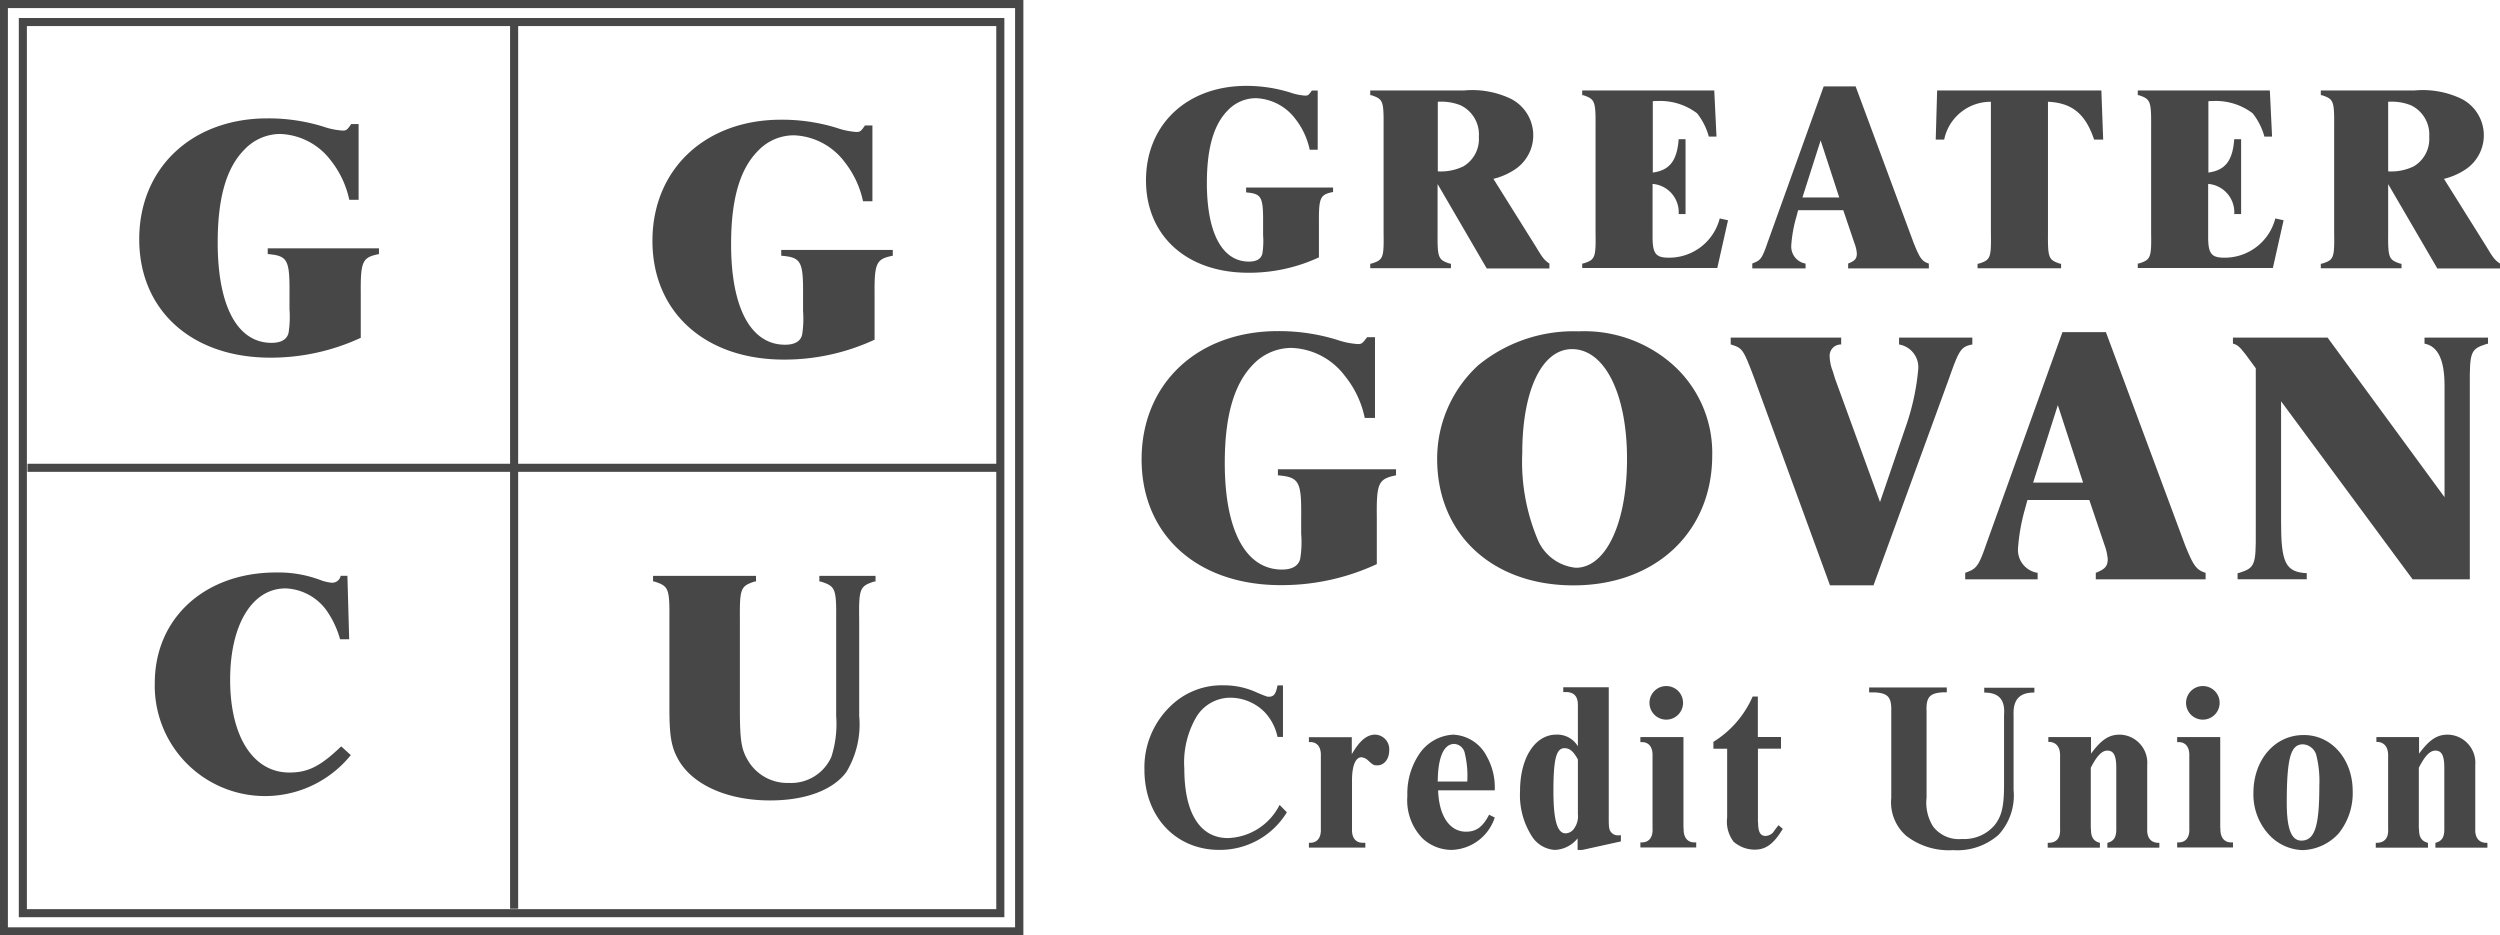
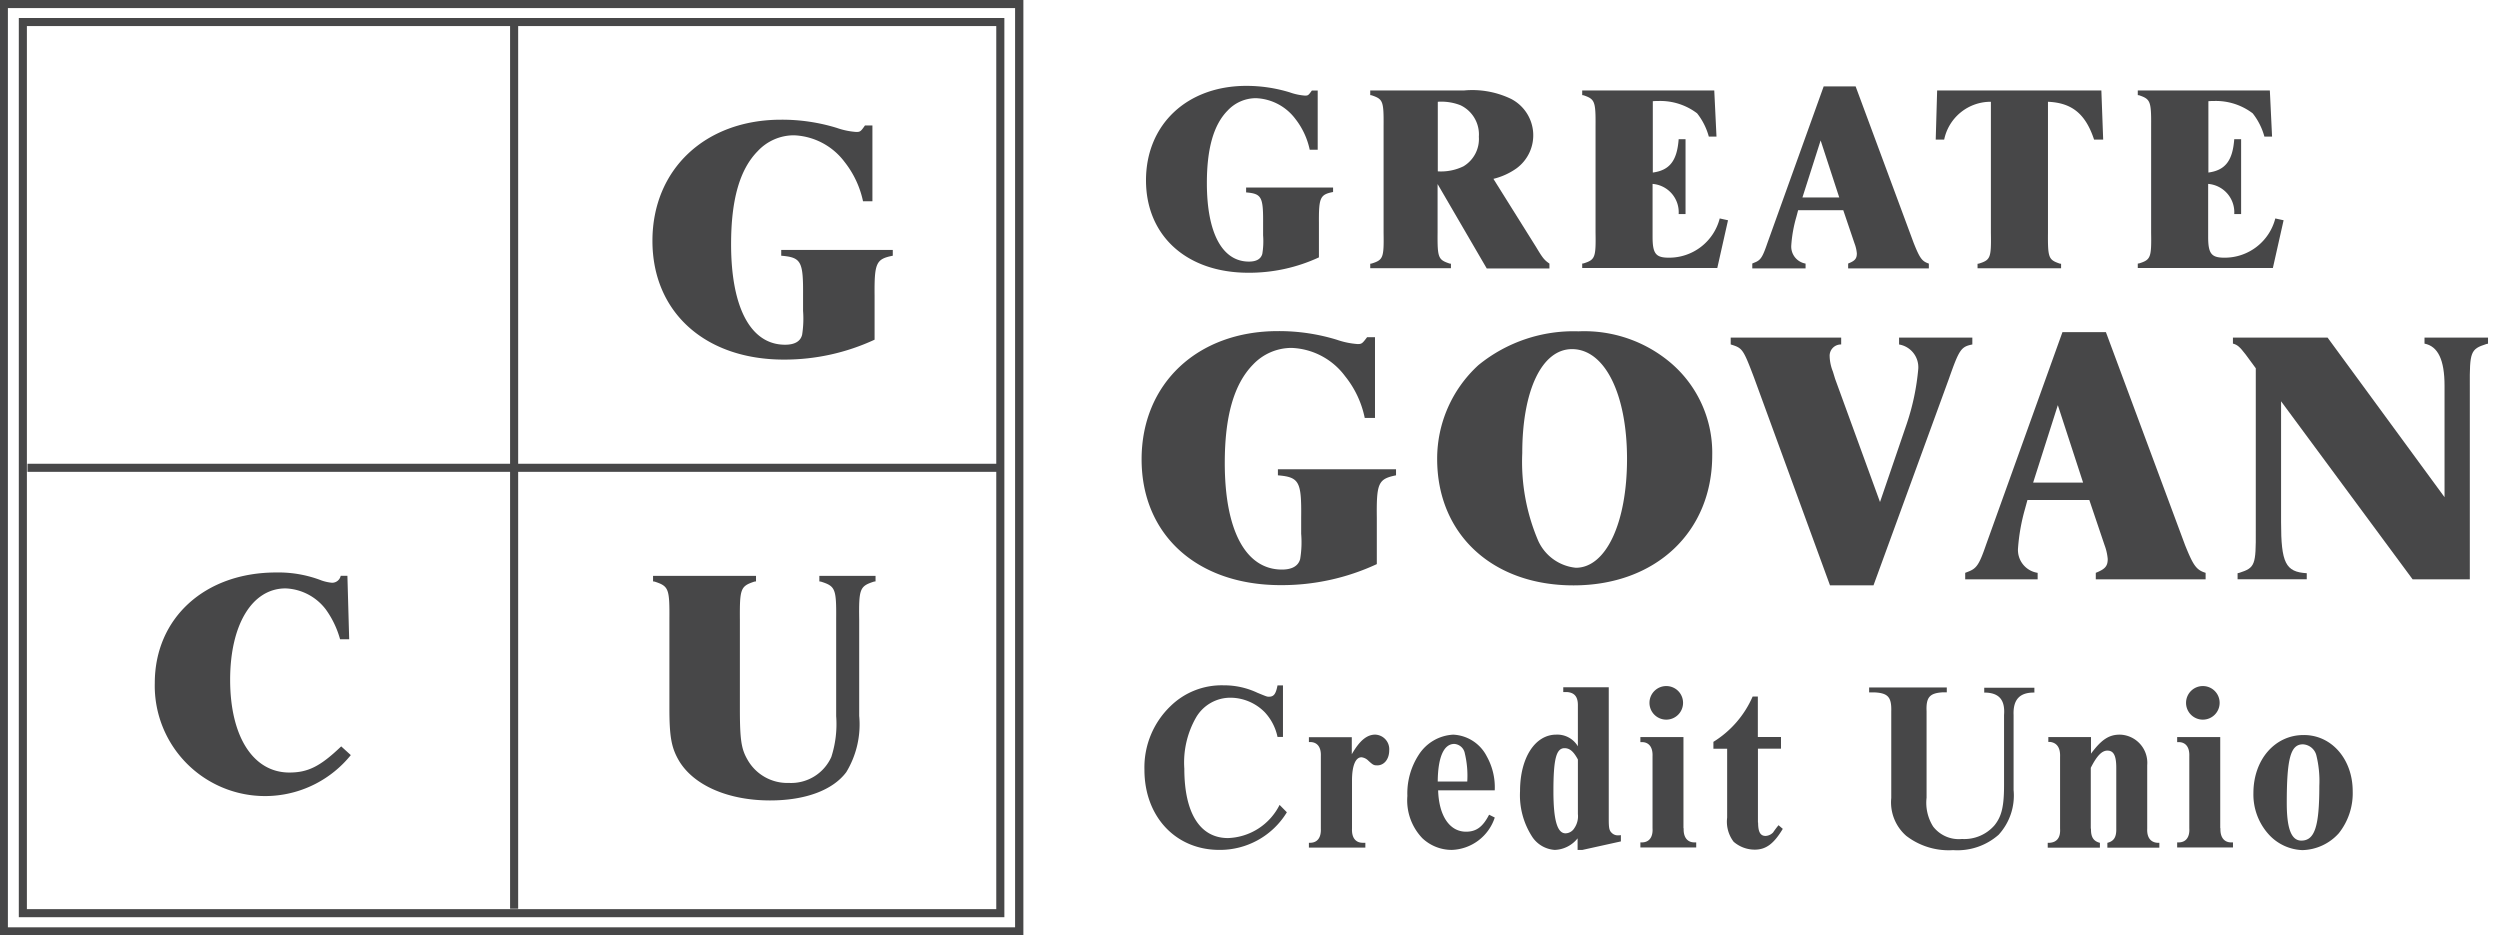
<svg xmlns="http://www.w3.org/2000/svg" width="192.348" height="71.969" viewBox="0 0 192.348 71.969">
  <g transform="translate(-41.6 -36.7)">
    <g transform="translate(129.768 43.302)">
      <g transform="translate(0)">
        <path d="M621.4,77.617H620.8a5.763,5.763,0,0,0-1.1-2.365,3.988,3.988,0,0,0-3.034-1.6,2.985,2.985,0,0,0-2.178.949c-1.089,1.1-1.6,2.941-1.6,5.586,0,3.844,1.183,6.038,3.237,6.038.576,0,.918-.2,1.027-.591a5.941,5.941,0,0,0,.062-1.432v-.9c.016-2.054-.109-2.3-1.307-2.4v-.373h6.691v.342c-1.011.2-1.1.436-1.089,2.4V85.9a12.763,12.763,0,0,1-5.431,1.183c-4.746,0-7.874-2.848-7.874-7.111,0-4.295,3.159-7.267,7.718-7.267a11.38,11.38,0,0,1,3.346.5,4.494,4.494,0,0,0,1.167.249c.233,0,.265-.016.529-.389h.451v4.559Z" transform="translate(-608.2 -72.7)" fill="#474748" />
        <path d="M731.86,87.044c.5.84.638,1.011,1.027,1.276v.373h-4.824L724.282,82.2v3.735c-.016,1.945.047,2.085.918,2.381l.109.016v.342H719.1v-.342l.109-.016c.887-.28.949-.436.918-2.381V77.754c.016-1.945-.047-2.085-.918-2.381l-.109-.016V75h7.22a6.881,6.881,0,0,1,3.626.654,3.153,3.153,0,0,1,.389,5.353,5.209,5.209,0,0,1-1.758.794Zm-7.562-5.82a3.932,3.932,0,0,0,1.976-.389,2.447,2.447,0,0,0,1.183-2.272,2.489,2.489,0,0,0-1.416-2.427,4.031,4.031,0,0,0-1.743-.265Z" transform="translate(-701.843 -74.642)" fill="#474748" />
        <path d="M829.315,81.318c1.307-.171,1.883-.9,2.007-2.568h.529v5.758h-.529a2.187,2.187,0,0,0-2.007-2.319v4.077c0,1.292.249,1.6,1.245,1.6a4.018,4.018,0,0,0,3.921-3.019l.638.14-.825,3.672H823.9V88.32l.109-.016c.887-.28.949-.451.918-2.381V77.754c.016-1.93-.062-2.085-.918-2.381l-.109-.016V75h10.161l.171,3.548h-.591a5,5,0,0,0-.9-1.789,4.681,4.681,0,0,0-2.957-.949c-.109,0-.249,0-.451.016v5.493Z" transform="translate(-790.335 -74.642)" fill="#474748" />
        <path d="M911.532,82.508l-.14.529A10.308,10.308,0,0,0,911,85.231a1.328,1.328,0,0,0,1.1,1.4V87H908v-.373l.14-.062c.5-.187.638-.389,1.027-1.525L913.493,73h2.459l4.466,12.044c.467,1.167.638,1.416,1.167,1.587V87h-6.209v-.373c.513-.2.669-.373.669-.778a2.844,2.844,0,0,0-.187-.794L915,82.523h-3.47Zm1.727-5.353-1.4,4.388h2.832Z" transform="translate(-861.349 -72.953)" fill="#474748" />
        <path d="M1011.584,78.781h-.7c-.654-1.976-1.7-2.832-3.548-2.91V85.939c-.016,1.945.047,2.085.9,2.381l.109.016v.342h-6.427v-.342l.109-.016c.887-.28.949-.436.918-2.381V75.871a3.648,3.648,0,0,0-3.595,2.91H998.7L998.809,75h12.635Z" transform="translate(-937.935 -74.642)" fill="#474748" />
        <path d="M1104.015,81.318c1.307-.171,1.883-.9,2.007-2.568h.529v5.758h-.529a2.187,2.187,0,0,0-2.007-2.319v4.077c0,1.292.249,1.6,1.245,1.6a4.018,4.018,0,0,0,3.921-3.019l.638.14-.825,3.672H1098.6V88.32l.109-.016c.887-.28.949-.451.918-2.381V77.754c.016-1.93-.062-2.085-.918-2.381l-.109-.016V75h10.161l.171,3.548h-.591a5,5,0,0,0-.9-1.789,4.68,4.68,0,0,0-2.957-.949c-.109,0-.249,0-.451.016v5.493Z" transform="translate(-1022.289 -74.642)" fill="#474748" />
-         <path d="M1201.86,87.044c.5.84.638,1.011,1.027,1.276v.373h-4.824l-3.781-6.489v3.735c-.016,1.945.047,2.085.918,2.381l.109.016v.342H1189.1v-.342l.109-.016c.887-.28.949-.436.918-2.381V77.754c.016-1.945-.047-2.085-.918-2.381l-.109-.016V75h7.22a6.881,6.881,0,0,1,3.626.654,3.153,3.153,0,0,1,.389,5.353,5.207,5.207,0,0,1-1.758.794Zm-7.578-5.82a3.932,3.932,0,0,0,1.976-.389,2.446,2.446,0,0,0,1.183-2.272,2.49,2.49,0,0,0-1.416-2.427,4.03,4.03,0,0,0-1.743-.265Z" transform="translate(-1098.707 -74.642)" fill="#474748" />
      </g>
      <g transform="translate(-0.331 18.875)">
        <path d="M630.473,200.676h-.809a7.5,7.5,0,0,0-1.509-3.206,5.384,5.384,0,0,0-4.124-2.179,4.09,4.09,0,0,0-2.956,1.276c-1.478,1.509-2.179,3.984-2.179,7.578,0,5.213,1.618,8.2,4.4,8.2.778,0,1.26-.28,1.4-.809a7.869,7.869,0,0,0,.078-1.945v-1.229c.031-2.785-.14-3.128-1.79-3.268v-.467h9.088v.467c-1.369.28-1.509.591-1.478,3.268v3.563a17.344,17.344,0,0,1-7.391,1.618c-6.442,0-10.706-3.875-10.706-9.679,0-5.82,4.295-9.866,10.488-9.866a15.146,15.146,0,0,1,4.544.669,6.2,6.2,0,0,0,1.587.327c.311,0,.358-.031.731-.529h.607v6.209Z" transform="translate(-612.5 -194)" fill="#474748" />
        <path d="M776.666,196.605a9.086,9.086,0,0,1,3.1,7.034c0,5.913-4.373,10.006-10.675,10.006-6.24,0-10.488-3.937-10.488-9.726a9.757,9.757,0,0,1,3.174-7.22,11.582,11.582,0,0,1,7.7-2.6A10.283,10.283,0,0,1,776.666,196.605Zm-11.515,6.862a15.442,15.442,0,0,0,1.229,6.753,3.564,3.564,0,0,0,2.894,2.07c2.319,0,3.937-3.455,3.937-8.372,0-5.026-1.727-8.45-4.233-8.45C766.661,195.469,765.151,198.644,765.151,203.468Z" transform="translate(-735.866 -194.084)" fill="#474748" />
        <path d="M917.254,203.829a18.223,18.223,0,0,0,.887-4.233,1.776,1.776,0,0,0-1.478-1.867V197.2H922.3v.529c-.871.171-1.011.389-1.805,2.645l-5.8,15.888h-3.346l-5.851-16c-.84-2.21-.887-2.256-1.789-2.536V197.2h8.5v.529a.866.866,0,0,0-.887.918,3.423,3.423,0,0,0,.249,1.167l.171.56,3.454,9.477Z" transform="translate(-858.387 -196.702)" fill="#474748" />
        <path d="M1024.493,207.4l-.2.731a14.888,14.888,0,0,0-.529,2.988,1.78,1.78,0,0,0,1.51,1.9v.5H1019.7v-.5l.2-.078c.669-.249.871-.529,1.4-2.07l5.882-16.37h3.345l6.084,16.37c.638,1.587.871,1.93,1.587,2.147v.5h-8.45v-.5c.7-.28.918-.5.918-1.058a4.04,4.04,0,0,0-.249-1.089l-1.167-3.454h-4.762Zm2.334-7.283-1.9,5.96h3.844Z" transform="translate(-956.336 -194.422)" fill="#474748" />
        <path d="M1168.377,209.478V200.9c0-1.976-.5-3.034-1.541-3.237V197.2h4.886v.467l-.14.031c-1.2.389-1.276.591-1.26,3.237V215.8h-4.4L1155.8,202.1v9.29c0,3.143.343,3.844,1.976,3.937v.467h-5.322v-.467l.14-.031c1.2-.389,1.276-.591,1.26-3.237v-12.5l-.778-1.058c-.467-.607-.638-.747-.98-.84V197.2h7.282Z" transform="translate(-1068.133 -196.702)" fill="#474748" />
      </g>
    </g>
    <g transform="translate(129.655 89.424)">
      <path d="M624.855,378.872a6.024,6.024,0,0,1-5.2,2.894c-3.361,0-5.758-2.568-5.758-6.162a6.532,6.532,0,0,1,2.007-4.9,5.622,5.622,0,0,1,4.077-1.6,6,6,0,0,1,2.614.576c.731.3.731.3.887.3.373,0,.529-.218.654-.871h.42v3.968h-.42a3.963,3.963,0,0,0-.98-1.9,3.734,3.734,0,0,0-2.645-1.12,3.058,3.058,0,0,0-2.645,1.525,6.964,6.964,0,0,0-.9,3.937c0,3.408,1.2,5.337,3.361,5.337a4.614,4.614,0,0,0,3.968-2.552Z" transform="translate(-613.9 -369.1)" fill="#474748" />
      <path d="M698.5,395.009c.607-1.058,1.167-1.509,1.805-1.509a1.123,1.123,0,0,1,1.074,1.214c0,.669-.389,1.152-.918,1.152-.265,0-.327-.031-.685-.358a.888.888,0,0,0-.529-.265c-.467,0-.731.669-.731,1.789v3.7c-.031.685.265,1.074.794,1.089h.233v.373H695.2v-.373h.125c.529-.016.825-.4.794-1.089v-5.571c.031-.685-.265-1.074-.794-1.089H695.2V393.7h3.3Z" transform="translate(-682.549 -389.703)" fill="#474748" />
      <path d="M746.265,397.795c.062,1.961.887,3.174,2.147,3.174.794,0,1.292-.373,1.774-1.307l.436.218a3.611,3.611,0,0,1-3.3,2.49,3.294,3.294,0,0,1-2.272-.9,4.209,4.209,0,0,1-1.152-3.252,5.442,5.442,0,0,1,.871-3.159,3.354,3.354,0,0,1,2.661-1.556,3.058,3.058,0,0,1,2.583,1.681,4.867,4.867,0,0,1,.607,2.6h-4.357Zm2.241-.685a7.381,7.381,0,0,0-.187-2.163.883.883,0,0,0-.809-.731c-.809,0-1.26,1.012-1.276,2.894Z" transform="translate(-723.671 -389.703)" fill="#474748" />
      <path d="M804.05,381.693a2.35,2.35,0,0,1-1.774.918,2.254,2.254,0,0,1-1.712-.965,5.874,5.874,0,0,1-.965-3.563c0-2.552,1.151-4.341,2.785-4.341a1.837,1.837,0,0,1,1.665.9v-3.1c.016-.685-.233-1.027-.825-1.074h-.3V370.1h3.5v10.115c0,.7.031.9.233,1.089a.654.654,0,0,0,.436.187,1.6,1.6,0,0,0,.265-.016v.482l-2.957.654h-.374v-.918Zm0-6.038c-.327-.607-.622-.871-1.027-.871-.638,0-.856.825-.856,3.3,0,2.256.3,3.252.934,3.252a.813.813,0,0,0,.669-.389,1.618,1.618,0,0,0,.28-1.1Z" transform="translate(-770.703 -369.944)" fill="#474748" />
      <path d="M862.43,380.439c-.031.685.28,1.089.825,1.089h.14v.389H859.1v-.389h.109c.56,0,.871-.4.825-1.089V374.9c.031-.7-.28-1.089-.825-1.089H859.1v-.389h3.314v7.018Zm-.047-9.648a1.292,1.292,0,1,1-1.276-1.292A1.288,1.288,0,0,1,862.383,370.792Z" transform="translate(-820.945 -369.438)" fill="#474748" />
      <path d="M898.639,384.394c0,.716.171,1.027.576,1.027a.861.861,0,0,0,.576-.265,6.826,6.826,0,0,1,.42-.56l.327.28c-.7,1.167-1.307,1.6-2.163,1.6a2.479,2.479,0,0,1-1.618-.607,2.539,2.539,0,0,1-.5-1.852v-5.306H895.2v-.529a7.73,7.73,0,0,0,3.019-3.486h.4v3.112H900.4v.9h-1.774v5.68Z" transform="translate(-851.427 -373.829)" fill="#474748" />
      <path d="M972.2,370.2h5.975v.373h-.327c-1,.062-1.276.389-1.229,1.463v6.645a3.437,3.437,0,0,0,.5,2.21,2.49,2.49,0,0,0,2.225.965,3.073,3.073,0,0,0,2.505-1.058c.56-.7.731-1.478.731-3.112v-5.368c.093-1.183-.4-1.727-1.525-1.727v-.374h3.859v.374c-1.12-.016-1.65.529-1.6,1.727v5.773a4.465,4.465,0,0,1-1.151,3.439,4.793,4.793,0,0,1-3.5,1.183,5.356,5.356,0,0,1-3.61-1.1,3.42,3.42,0,0,1-1.151-2.91v-6.66c.031-1.074-.233-1.4-1.229-1.463H972.2Z" transform="translate(-916.445 -370.029)" fill="#474748" />
      <path d="M1063.83,400.736c-.016.638.187.965.685,1.089v.373H1060.5v-.373h.125c.576-.031.871-.4.825-1.089v-5.524c.031-.685-.233-1.089-.778-1.151h-.125v-.373h3.283v1.276c.809-1.089,1.385-1.463,2.225-1.463a2.168,2.168,0,0,1,2.1,2.35v4.886c-.031.685.265,1.058.809,1.089h.125v.373h-4v-.373c.5-.124.7-.436.685-1.089v-4.684c0-.934-.2-1.323-.685-1.323-.42,0-.809.4-1.276,1.323v4.684Z" transform="translate(-991.005 -389.703)" fill="#474748" />
      <path d="M1127.83,380.439c-.031.685.28,1.089.825,1.089h.14v.389H1124.5v-.389h.109c.56,0,.871-.4.825-1.089V374.9c.031-.7-.28-1.089-.825-1.089h-.109v-.389h3.314v7.018Zm-.062-9.648a1.292,1.292,0,1,1-1.276-1.292A1.288,1.288,0,0,1,1127.768,370.792Z" transform="translate(-1045.046 -369.438)" fill="#474748" />
      <path d="M1169.84,398.025a4.942,4.942,0,0,1-1.074,3.237,3.886,3.886,0,0,1-2.8,1.292,3.678,3.678,0,0,1-2.505-1.12,4.573,4.573,0,0,1-1.26-3.268c0-2.568,1.65-4.466,3.859-4.466C1168.207,393.684,1169.84,395.551,1169.84,398.025Zm-5.073.918c0,1.976.358,2.879,1.12,2.879,1.027,0,1.385-1.074,1.385-4.2a8.269,8.269,0,0,0-.234-2.381,1.127,1.127,0,0,0-1.011-.825C1165.063,394.4,1164.767,395.473,1164.767,398.943Z" transform="translate(-1076.88 -389.871)" fill="#474748" />
-       <path d="M1226.03,400.736c-.016.638.187.965.685,1.089v.373H1222.7v-.373h.125c.576-.031.871-.4.825-1.089v-5.524c.031-.685-.234-1.089-.778-1.151h-.125v-.373h3.283v1.276c.809-1.089,1.385-1.463,2.225-1.463a2.168,2.168,0,0,1,2.1,2.35v4.886c-.031.685.265,1.058.809,1.089h.124v.373h-4v-.373c.5-.124.7-.436.685-1.089v-4.684c0-.934-.2-1.323-.685-1.323-.42,0-.809.4-1.276,1.323v4.684Z" transform="translate(-1127.965 -389.703)" fill="#474748" />
    </g>
    <g transform="translate(53.224 47.235)">
      <g transform="translate(0.514 0)">
-         <path d="M136.516,110.658h-.755a7.314,7.314,0,0,0-1.417-3.019,5.1,5.1,0,0,0-3.884-2.043,3.8,3.8,0,0,0-2.779,1.215c-1.4,1.417-2.043,3.755-2.043,7.142,0,4.915,1.528,7.713,4.142,7.713.736,0,1.178-.258,1.307-.755a7.959,7.959,0,0,0,.074-1.841v-1.16c.018-2.632-.129-2.945-1.675-3.074v-.442h8.559v.442c-1.289.258-1.417.552-1.4,3.074v3.368a16.428,16.428,0,0,1-6.958,1.528c-6.056,0-10.087-3.645-10.087-9.111,0-5.485,4.05-9.3,9.866-9.3a14.271,14.271,0,0,1,4.27.626,5.747,5.747,0,0,0,1.491.313c.295,0,.35-.018.681-.5h.571v5.817Z" transform="translate(-121.026 -105.823)" fill="#474748" />
-       </g>
+         </g>
      <g transform="translate(40.023 0.124)">
        <path d="M390.462,111.475h-.757a7.334,7.334,0,0,0-1.421-3.027,5.115,5.115,0,0,0-3.894-2.049,3.805,3.805,0,0,0-2.787,1.218c-1.4,1.421-2.049,3.765-2.049,7.161,0,4.928,1.532,7.734,4.153,7.734.738,0,1.181-.258,1.31-.757a7.973,7.973,0,0,0,.074-1.846v-1.163c.018-2.639-.129-2.953-1.68-3.082v-.443h8.583v.443c-1.292.258-1.421.554-1.4,3.082v3.378a16.473,16.473,0,0,1-6.977,1.532c-6.072,0-10.115-3.655-10.115-9.136,0-5.5,4.061-9.321,9.893-9.321a14.31,14.31,0,0,1,4.282.628,5.763,5.763,0,0,0,1.495.314c.3,0,.351-.018.683-.5h.572v5.832Z" transform="translate(-374.951 -106.648)" fill="#474748" />
      </g>
      <g transform="translate(0 34.327)">
        <path d="M131.257,330.141h-.7a7.193,7.193,0,0,0-1.1-2.3,4.087,4.087,0,0,0-3.095-1.616c-2.579,0-4.264,2.8-4.264,7.032,0,4.367,1.771,7.135,4.556,7.135,1.427,0,2.373-.464,3.989-2.012l.739.671A8.485,8.485,0,0,1,116.3,333.51c0-5,3.851-8.51,9.335-8.51a9.185,9.185,0,0,1,3.507.619,3.429,3.429,0,0,0,.791.172.675.675,0,0,0,.671-.533h.516Z" transform="translate(-116.015 -325.816)" fill="#474748" />
      </g>
      <g transform="translate(39.665 34.825)">
        <path d="M379.122,328.2v.425l-.124.018c-1.063.354-1.134.532-1.117,2.924v6.805c0,2.446.106,3.137.585,3.97a3.519,3.519,0,0,0,3.19,1.79,3.388,3.388,0,0,0,3.261-2,8.231,8.231,0,0,0,.372-3.137v-7.426c.018-2.375-.053-2.57-1.17-2.924l-.124-.018V328.2h4.324v.425l-.124.018c-1.081.354-1.17.532-1.134,2.924v7.408a7.075,7.075,0,0,1-.992,4.324c-1.028,1.382-3.137,2.18-5.866,2.18-3.19,0-5.831-1.134-6.983-3.013-.6-1.01-.762-1.843-.762-4.094v-6.805c.018-2.392-.053-2.57-1.134-2.924l-.124-.018V328.2Z" transform="translate(-372.244 -329.254)" fill="#474748" />
      </g>
    </g>
    <g transform="translate(43.047 38.085)">
      <path d="M126.728,114.784H50.9V45.6h75.828Zm-75.206-.622h74.583V46.222H51.522Z" transform="translate(-50.9 -45.6)" fill="#474748" />
    </g>
    <g transform="translate(41.6 36.7)">
      <path d="M120.338,108.669H41.6V36.7h78.738Zm-78.131-.622H119.7V37.322H42.207Z" transform="translate(-41.6 -36.7)" fill="#474748" />
    </g>
    <g transform="translate(80.845 38.443)">
      <rect width="0.622" height="68.172" transform="translate(0 0)" fill="#474748" />
    </g>
    <g transform="translate(43.716 72.381)">
      <rect width="74.863" height="0.622" transform="translate(0 0)" fill="#474748" />
    </g>
  </g>
</svg>